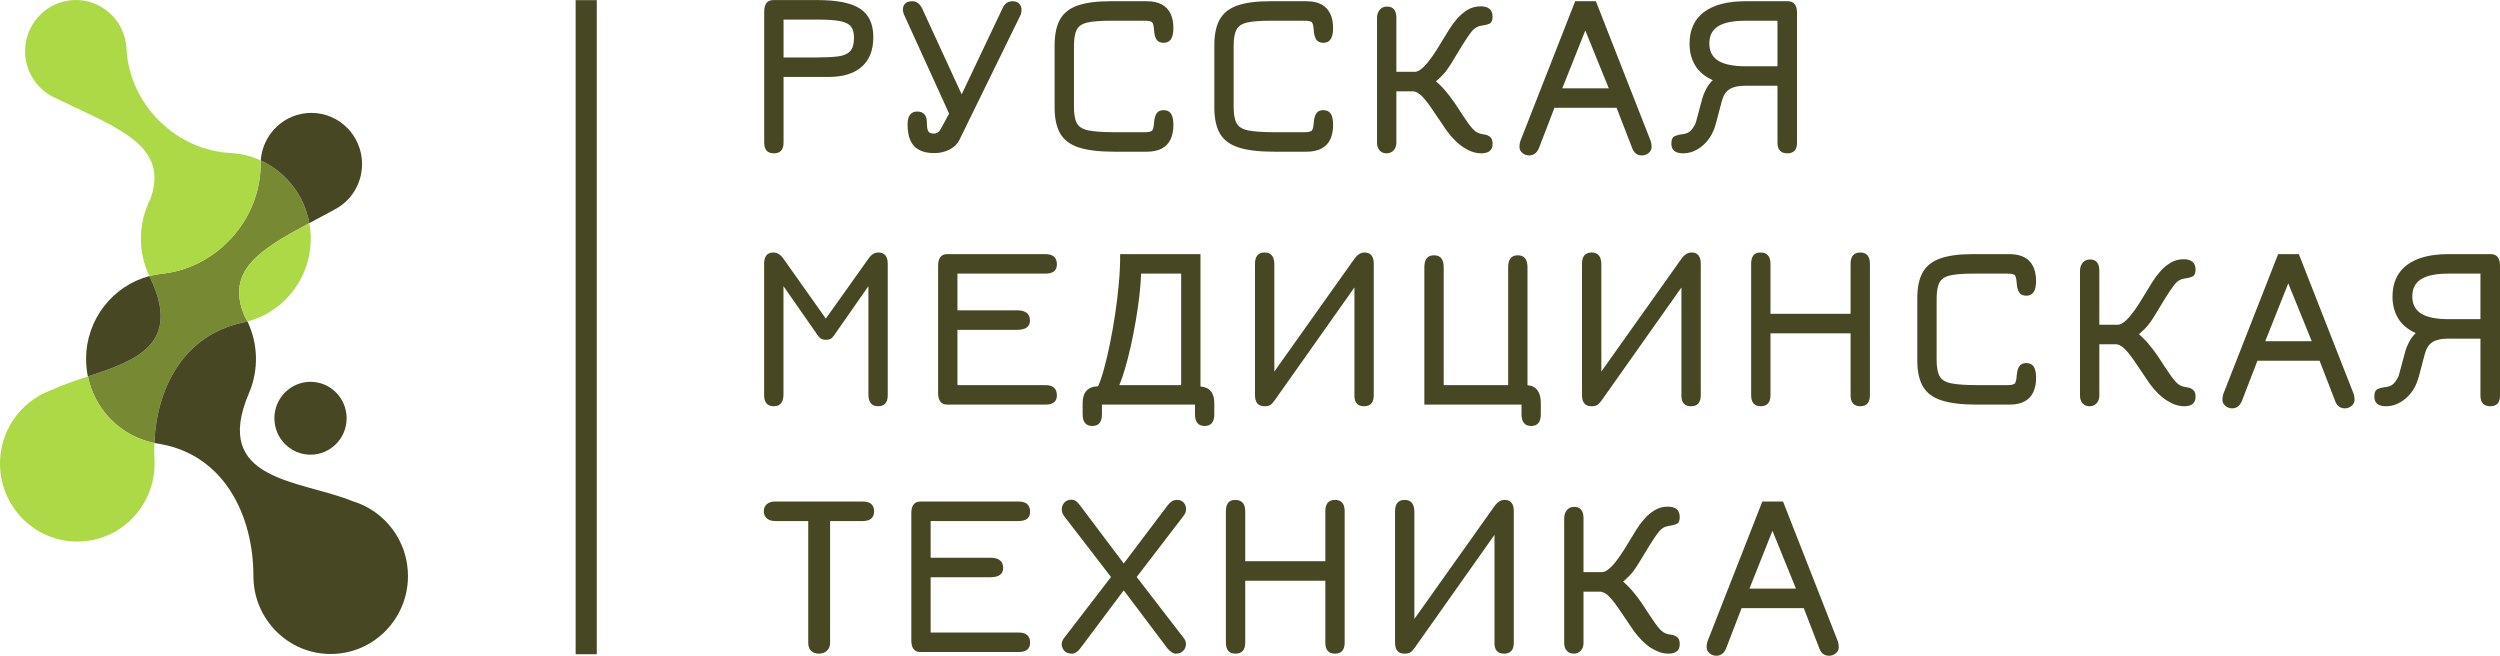
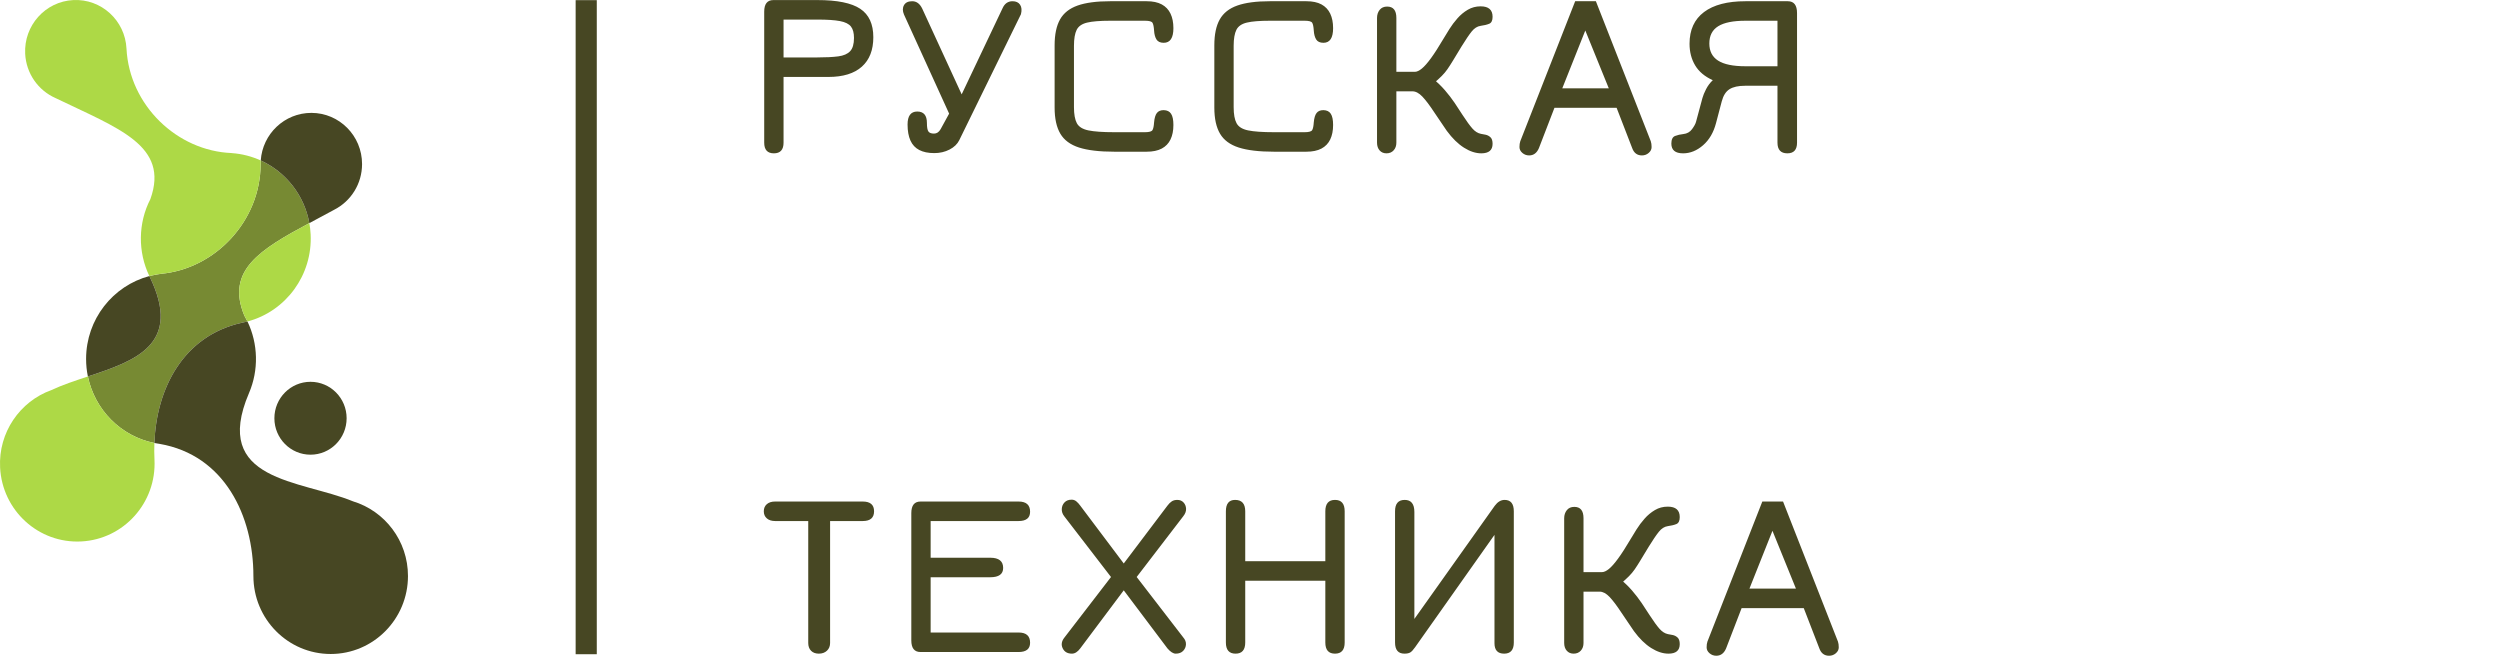
<svg xmlns="http://www.w3.org/2000/svg" width="183" height="48" viewBox="0 0 183 48" fill="none">
  <path fill-rule="evenodd" clip-rule="evenodd" d="M6.418 27.556L6.432 27.551L6.433 27.558L6.416 27.564L6.418 27.556ZM6.433 27.558C9.871 26.419 13.39 25.228 10.954 20.252L10.937 20.216L10.946 20.204C11.215 20.134 11.491 20.081 11.773 20.046L11.768 20.044C15.758 19.686 19.078 16.165 19.078 12.009C19.078 11.929 19.081 11.849 19.085 11.77L19.116 11.761C20.917 12.595 22.268 14.274 22.642 16.321L22.626 16.342C19.042 18.266 16.51 19.793 17.886 23.102C17.968 23.242 18.043 23.384 18.113 23.529L18.11 23.534C17.968 23.572 17.823 23.605 17.676 23.632C13.407 24.599 11.464 28.431 11.302 32.409L11.285 32.424C8.833 31.927 6.935 29.987 6.433 27.558Z" fill="#778A33" />
  <path fill-rule="evenodd" clip-rule="evenodd" d="M42.137 0.011H43.684V47.889H42.137V0.011Z" fill="#474723" />
  <path fill-rule="evenodd" clip-rule="evenodd" d="M18.115 23.533C18.901 25.168 18.946 27.099 18.227 28.772C15.448 35.26 22.006 35.121 25.838 36.697C28.167 37.404 29.864 39.584 29.864 42.164C29.864 45.316 27.331 47.872 24.207 47.872C21.082 47.872 18.549 45.316 18.549 42.164C18.549 37.767 16.442 33.315 11.685 32.492C11.556 32.475 11.428 32.453 11.301 32.428C11.457 28.443 13.4 24.6 17.676 23.632C17.824 23.604 17.971 23.571 18.115 23.533ZM6.433 27.558C6.347 27.143 6.302 26.714 6.302 26.275C6.302 23.364 8.268 20.916 10.933 20.208L10.954 20.252C13.39 25.228 9.871 26.419 6.433 27.558ZM19.087 11.747C19.22 9.801 20.827 8.263 22.791 8.263C24.841 8.263 26.503 9.94 26.503 12.009C26.503 13.448 25.696 14.733 24.444 15.364C23.825 15.703 23.221 16.023 22.644 16.332C22.271 14.269 20.906 12.578 19.087 11.747Z" fill="#474723" />
  <path fill-rule="evenodd" clip-rule="evenodd" d="M22.729 27.948C24.189 27.948 25.373 29.143 25.373 30.616C25.373 32.089 24.189 33.283 22.729 33.283C21.269 33.283 20.085 32.089 20.085 30.616C20.085 29.143 21.269 27.948 22.729 27.948Z" fill="#474723" />
  <path d="M56.648 11.224C56.176 11.224 55.94 10.964 55.94 10.442V0.855C55.94 0.288 56.165 0.005 56.614 0.005H59.833C61.282 0.005 62.327 0.217 62.967 0.642C63.607 1.067 63.927 1.761 63.927 2.725C63.927 3.66 63.649 4.376 63.09 4.878C62.532 5.379 61.714 5.632 60.642 5.632H57.356V10.442C57.356 10.964 57.12 11.224 56.648 11.224ZM57.356 4.204H59.833C60.45 4.204 60.959 4.178 61.355 4.127C61.751 4.076 62.043 3.949 62.231 3.747C62.419 3.546 62.512 3.223 62.512 2.776C62.512 2.413 62.439 2.135 62.29 1.943C62.141 1.75 61.871 1.617 61.484 1.543C61.096 1.469 60.546 1.433 59.833 1.433H57.356V4.204ZM68.389 11.207C67.945 11.207 67.58 11.131 67.291 10.981C67.002 10.831 66.785 10.601 66.645 10.289C66.505 9.978 66.434 9.587 66.434 9.116C66.434 8.482 66.67 8.164 67.142 8.164C67.614 8.164 67.85 8.442 67.85 8.997C67.85 9.309 67.886 9.516 67.957 9.621C68.027 9.726 68.164 9.779 68.372 9.779C68.569 9.779 68.729 9.672 68.853 9.456L69.476 8.318L66.173 1.067C66.061 0.806 66.061 0.577 66.171 0.381C66.28 0.186 66.48 0.09 66.772 0.09C67.086 0.09 67.33 0.268 67.504 0.625L70.394 6.907L73.385 0.608C73.537 0.263 73.781 0.09 74.118 0.09C74.371 0.09 74.556 0.175 74.671 0.347C74.787 0.52 74.806 0.753 74.733 1.042L70.217 10.264C70.077 10.547 69.841 10.774 69.507 10.947C69.173 11.12 68.799 11.207 68.389 11.207ZM81.562 11.105C80.478 11.105 79.619 11.003 78.984 10.799C78.35 10.595 77.895 10.258 77.617 9.788C77.339 9.318 77.198 8.68 77.198 7.875V3.32C77.198 2.526 77.33 1.894 77.594 1.424C77.858 0.954 78.288 0.614 78.883 0.404C79.479 0.195 80.271 0.09 81.259 0.09H83.938C84.382 0.09 84.75 0.166 85.039 0.322C85.328 0.478 85.542 0.705 85.682 0.999C85.823 1.294 85.893 1.648 85.893 2.062C85.893 2.776 85.657 3.133 85.185 3.133C84.933 3.133 84.755 3.05 84.654 2.889C84.553 2.727 84.494 2.509 84.478 2.232C84.461 1.965 84.424 1.778 84.365 1.673C84.306 1.569 84.124 1.518 83.82 1.518H81.259C80.518 1.518 79.959 1.563 79.58 1.654C79.201 1.744 78.945 1.92 78.813 2.183C78.681 2.447 78.614 2.838 78.614 3.354V7.841C78.614 8.363 78.684 8.754 78.824 9.017C78.965 9.281 79.246 9.456 79.667 9.544C80.088 9.632 80.72 9.677 81.562 9.677H83.82C84.124 9.677 84.306 9.624 84.365 9.516C84.424 9.408 84.461 9.224 84.478 8.963C84.506 8.64 84.576 8.408 84.685 8.269C84.795 8.13 84.96 8.062 85.185 8.062C85.432 8.068 85.612 8.156 85.724 8.329C85.837 8.502 85.893 8.776 85.893 9.15C85.893 9.564 85.823 9.915 85.682 10.207C85.542 10.499 85.328 10.723 85.039 10.876C84.75 11.029 84.382 11.105 83.938 11.105H81.562ZM93.253 11.105C92.169 11.105 91.309 11.003 90.675 10.799C90.04 10.595 89.585 10.258 89.307 9.788C89.029 9.318 88.889 8.68 88.889 7.875V3.32C88.889 2.526 89.021 1.894 89.285 1.424C89.549 0.954 89.978 0.614 90.574 0.404C91.169 0.195 91.961 0.09 92.95 0.09H95.629C96.073 0.09 96.44 0.166 96.73 0.322C97.019 0.478 97.232 0.705 97.373 0.999C97.513 1.294 97.583 1.648 97.583 2.062C97.583 2.776 97.347 3.133 96.876 3.133C96.623 3.133 96.446 3.05 96.345 2.889C96.244 2.727 96.185 2.509 96.168 2.232C96.151 1.965 96.115 1.778 96.056 1.673C95.997 1.569 95.814 1.518 95.511 1.518H92.95C92.208 1.518 91.649 1.563 91.27 1.654C90.891 1.744 90.636 1.92 90.504 2.183C90.372 2.447 90.304 2.838 90.304 3.354V7.841C90.304 8.363 90.374 8.754 90.515 9.017C90.655 9.281 90.936 9.456 91.357 9.544C91.779 9.632 92.41 9.677 93.253 9.677H95.511C95.814 9.677 95.997 9.624 96.056 9.516C96.115 9.408 96.151 9.224 96.168 8.963C96.196 8.64 96.266 8.408 96.376 8.269C96.485 8.13 96.651 8.062 96.876 8.062C97.123 8.068 97.303 8.156 97.415 8.329C97.527 8.502 97.583 8.776 97.583 9.15C97.583 9.564 97.513 9.915 97.373 10.207C97.232 10.499 97.019 10.723 96.73 10.876C96.44 11.029 96.073 11.105 95.629 11.105H93.253ZM101.489 11.224C101.281 11.224 101.116 11.154 100.989 11.012C100.863 10.87 100.798 10.68 100.798 10.442V1.314C100.798 1.081 100.863 0.883 100.992 0.721C101.121 0.56 101.304 0.481 101.54 0.481C101.989 0.481 102.214 0.758 102.214 1.314V5.258H103.562C103.713 5.258 103.885 5.178 104.076 5.022C104.267 4.867 104.491 4.612 104.75 4.257C105.008 3.903 105.314 3.427 105.668 2.827C105.786 2.628 105.929 2.393 106.098 2.124C106.266 1.855 106.463 1.594 106.685 1.342C106.906 1.09 107.159 0.88 107.443 0.713C107.726 0.546 108.038 0.464 108.381 0.464C108.965 0.464 109.257 0.719 109.257 1.229C109.257 1.501 109.176 1.671 109.01 1.739C108.844 1.807 108.634 1.858 108.381 1.892C108.139 1.926 107.923 2.062 107.729 2.302C107.536 2.543 107.286 2.912 106.982 3.405C106.724 3.83 106.519 4.17 106.364 4.425C106.21 4.68 106.072 4.892 105.954 5.062C105.837 5.232 105.699 5.396 105.539 5.558C105.379 5.719 105.157 5.921 104.876 6.159L104.842 5.717C105.191 6 105.5 6.295 105.766 6.603C106.033 6.912 106.269 7.221 106.477 7.527C106.685 7.833 106.876 8.125 107.05 8.402C107.347 8.861 107.592 9.196 107.78 9.408C107.968 9.621 108.173 9.751 108.398 9.796C108.482 9.813 108.594 9.833 108.732 9.859C108.869 9.884 108.99 9.947 109.097 10.043C109.204 10.139 109.257 10.301 109.257 10.527C109.257 10.992 108.982 11.224 108.431 11.224C108.021 11.224 107.6 11.086 107.165 10.811C106.73 10.536 106.308 10.125 105.904 9.575C105.814 9.445 105.679 9.244 105.497 8.975C105.314 8.706 105.146 8.459 104.994 8.232C104.651 7.711 104.359 7.323 104.115 7.068C103.871 6.813 103.629 6.685 103.393 6.685H102.214V10.442C102.214 10.669 102.149 10.856 102.017 11.003C101.885 11.151 101.708 11.224 101.489 11.224ZM111.933 11.377C111.742 11.377 111.576 11.315 111.436 11.193C111.295 11.071 111.225 10.93 111.225 10.765C111.225 10.595 111.245 10.454 111.284 10.34L115.303 0.09H116.819L120.838 10.34C120.877 10.454 120.897 10.595 120.897 10.765C120.897 10.93 120.827 11.071 120.686 11.193C120.546 11.315 120.38 11.377 120.189 11.377C119.841 11.377 119.602 11.196 119.473 10.833L118.336 7.892H113.786L112.649 10.842C112.497 11.199 112.259 11.377 111.933 11.377ZM114.359 6.465H117.763L116.044 2.232L114.359 6.465ZM123.202 11.224C122.629 11.224 122.343 10.986 122.343 10.51C122.343 10.21 122.435 10.023 122.618 9.952C122.801 9.881 123 9.836 123.219 9.813C123.489 9.785 123.702 9.666 123.856 9.456C124.011 9.247 124.106 9.071 124.146 8.929L124.617 7.179C124.668 6.991 124.758 6.773 124.884 6.527C125.011 6.28 125.174 6.062 125.376 5.87C124.786 5.603 124.356 5.241 124.084 4.784C123.812 4.328 123.674 3.801 123.674 3.201C123.674 2.186 124.028 1.413 124.733 0.883C125.438 0.353 126.449 0.09 127.768 0.09H130.869C131.318 0.09 131.543 0.379 131.543 0.957V10.442C131.543 10.964 131.307 11.224 130.835 11.224C130.352 11.224 130.111 10.964 130.111 10.442V6.278H127.735C127.246 6.278 126.87 6.36 126.603 6.527C126.336 6.694 126.145 6.991 126.033 7.417L125.612 9.014C125.432 9.7 125.117 10.238 124.665 10.632C124.213 11.026 123.724 11.224 123.202 11.224ZM127.768 4.85H130.111V1.518H127.768C126.87 1.518 126.204 1.651 125.772 1.92C125.339 2.189 125.123 2.611 125.123 3.184C125.123 3.745 125.336 4.161 125.763 4.436C126.19 4.711 126.859 4.85 127.768 4.85Z" fill="#474723" />
-   <path d="M56.642 29.737C56.17 29.737 55.934 29.465 55.934 28.921V19.316C55.934 18.761 56.159 18.483 56.608 18.483C56.883 18.483 57.125 18.628 57.333 18.917L60.45 23.32L63.584 18.917C63.786 18.628 64.022 18.483 64.292 18.483C64.752 18.483 64.983 18.761 64.983 19.316V28.921C64.983 29.465 64.747 29.737 64.275 29.737C63.803 29.737 63.567 29.448 63.567 28.87V20.948L61.065 24.535C60.969 24.677 60.877 24.768 60.787 24.81C60.697 24.853 60.59 24.875 60.467 24.875C60.338 24.875 60.228 24.853 60.135 24.81C60.043 24.768 59.947 24.677 59.852 24.535L57.35 20.948V28.87C57.35 29.448 57.114 29.737 56.642 29.737ZM69.343 29.618C68.894 29.618 68.669 29.335 68.669 28.768V19.452C68.669 18.886 68.894 18.602 69.343 18.602H76.522C77.083 18.602 77.364 18.852 77.364 19.35C77.364 19.804 77.083 20.03 76.522 20.03H70.085V22.716H74.449C75.078 22.716 75.393 22.966 75.393 23.464C75.393 23.918 75.078 24.144 74.449 24.144H70.085V28.19H76.522C77.083 28.19 77.364 28.439 77.364 28.938C77.364 29.392 77.083 29.618 76.522 29.618H69.343ZM79.956 31.182C79.484 31.182 79.248 30.893 79.248 30.315V29.516C79.248 29.114 79.343 28.808 79.534 28.601C79.725 28.394 80.006 28.287 80.377 28.275C80.512 27.986 80.655 27.573 80.804 27.034C80.953 26.496 81.099 25.878 81.242 25.184C81.385 24.49 81.514 23.762 81.629 22.997C81.745 22.232 81.834 21.47 81.902 20.713C81.969 19.957 82 19.254 81.995 18.602H87.875V28.292C88.207 28.315 88.459 28.428 88.63 28.632C88.802 28.836 88.886 29.131 88.886 29.516V30.315C88.886 30.893 88.65 31.182 88.178 31.182C87.707 31.182 87.471 30.893 87.471 30.315V29.618H80.663V30.315C80.663 30.893 80.427 31.182 79.956 31.182ZM81.936 28.19H86.46V20.03H83.528C83.511 20.535 83.469 21.084 83.399 21.682C83.328 22.28 83.239 22.892 83.132 23.515C83.025 24.139 82.907 24.742 82.775 25.329C82.643 25.915 82.505 26.456 82.362 26.949C82.219 27.442 82.076 27.856 81.936 28.19ZM92.556 29.737C92.095 29.737 91.865 29.465 91.865 28.921V19.316C91.865 18.761 92.101 18.483 92.573 18.483C93.045 18.483 93.281 18.778 93.281 19.367V27.196L99.161 18.917C99.375 18.628 99.616 18.483 99.886 18.483C100.335 18.483 100.56 18.761 100.56 19.316V28.921C100.56 29.465 100.324 29.737 99.852 29.737C99.38 29.737 99.144 29.482 99.144 28.972V21.042L93.331 29.27C93.196 29.462 93.081 29.587 92.983 29.646C92.885 29.706 92.741 29.737 92.556 29.737ZM112.082 31.182C111.61 31.182 111.374 30.893 111.374 30.315V29.618H104.263V19.554C104.263 18.976 104.499 18.688 104.971 18.688C105.443 18.688 105.679 18.976 105.679 19.554V28.19H110.397V19.554C110.397 18.976 110.633 18.688 111.104 18.688C111.576 18.688 111.812 18.976 111.812 19.554V28.199C112.138 28.221 112.382 28.346 112.545 28.573C112.708 28.799 112.789 29.114 112.789 29.516V30.315C112.789 30.893 112.554 31.182 112.082 31.182ZM116.493 29.737C116.032 29.737 115.802 29.465 115.802 28.921V19.316C115.802 18.761 116.038 18.483 116.51 18.483C116.982 18.483 117.218 18.778 117.218 19.367V27.196L123.098 18.917C123.312 18.628 123.553 18.483 123.823 18.483C124.272 18.483 124.497 18.761 124.497 19.316V28.921C124.497 29.465 124.261 29.737 123.789 29.737C123.317 29.737 123.081 29.482 123.081 28.972V21.042L117.268 29.27C117.133 29.462 117.018 29.587 116.92 29.646C116.822 29.706 116.678 29.737 116.493 29.737ZM128.891 29.737C128.419 29.737 128.184 29.465 128.184 28.921V19.316C128.184 18.761 128.408 18.483 128.858 18.483C129.352 18.483 129.599 18.761 129.599 19.316V22.971H135.463V19.316C135.463 18.761 135.699 18.483 136.171 18.483C136.642 18.483 136.878 18.761 136.878 19.316V28.921C136.878 29.465 136.642 29.737 136.171 29.737C135.699 29.737 135.463 29.465 135.463 28.921V24.399H129.599V28.921C129.599 29.465 129.363 29.737 128.891 29.737ZM144.71 29.618C143.626 29.618 142.767 29.516 142.132 29.312C141.497 29.108 141.042 28.771 140.764 28.301C140.486 27.83 140.346 27.193 140.346 26.388V21.832C140.346 21.039 140.478 20.407 140.742 19.937C141.006 19.467 141.436 19.127 142.031 18.917C142.626 18.707 143.418 18.602 144.407 18.602H147.086C147.53 18.602 147.898 18.679 148.187 18.835C148.476 18.991 148.689 19.217 148.83 19.512C148.97 19.806 149.041 20.161 149.041 20.574C149.041 21.288 148.805 21.645 148.333 21.645C148.08 21.645 147.903 21.563 147.802 21.402C147.701 21.24 147.642 21.022 147.625 20.744C147.608 20.478 147.572 20.291 147.513 20.186C147.454 20.081 147.271 20.03 146.968 20.03H144.407C143.665 20.03 143.107 20.076 142.727 20.166C142.348 20.257 142.093 20.433 141.961 20.696C141.829 20.96 141.761 21.351 141.761 21.866V26.354C141.761 26.876 141.832 27.267 141.972 27.53C142.112 27.794 142.393 27.969 142.814 28.057C143.236 28.145 143.868 28.19 144.71 28.19H146.968C147.271 28.19 147.454 28.136 147.513 28.029C147.572 27.921 147.608 27.737 147.625 27.476C147.653 27.153 147.723 26.921 147.833 26.782C147.942 26.643 148.108 26.575 148.333 26.575C148.58 26.581 148.76 26.669 148.872 26.842C148.984 27.014 149.041 27.289 149.041 27.663C149.041 28.077 148.97 28.428 148.83 28.72C148.689 29.012 148.476 29.236 148.187 29.389C147.898 29.542 147.53 29.618 147.086 29.618H144.71ZM152.946 29.737C152.739 29.737 152.573 29.666 152.446 29.525C152.32 29.383 152.255 29.193 152.255 28.955V19.826C152.255 19.594 152.32 19.396 152.449 19.234C152.578 19.073 152.761 18.993 152.997 18.993C153.446 18.993 153.671 19.271 153.671 19.826V23.77H155.019C155.171 23.77 155.342 23.691 155.533 23.535C155.724 23.379 155.948 23.124 156.207 22.77C156.465 22.416 156.771 21.94 157.125 21.339C157.243 21.141 157.386 20.906 157.555 20.637C157.723 20.368 157.92 20.107 158.142 19.855C158.364 19.603 158.616 19.393 158.9 19.226C159.184 19.059 159.495 18.976 159.838 18.976C160.422 18.976 160.714 19.231 160.714 19.741C160.714 20.013 160.633 20.183 160.467 20.251C160.301 20.319 160.091 20.37 159.838 20.404C159.596 20.438 159.38 20.574 159.186 20.815C158.993 21.056 158.743 21.424 158.439 21.917C158.181 22.342 157.976 22.682 157.822 22.937C157.667 23.192 157.53 23.405 157.412 23.575C157.294 23.745 157.156 23.909 156.996 24.071C156.836 24.232 156.614 24.433 156.333 24.671L156.299 24.229C156.648 24.513 156.957 24.807 157.223 25.116C157.49 25.425 157.726 25.734 157.934 26.04C158.142 26.346 158.333 26.638 158.507 26.915C158.805 27.374 159.049 27.709 159.237 27.921C159.425 28.134 159.63 28.264 159.855 28.309C159.939 28.326 160.051 28.346 160.189 28.372C160.327 28.397 160.447 28.459 160.554 28.556C160.661 28.652 160.714 28.814 160.714 29.04C160.714 29.505 160.439 29.737 159.889 29.737C159.479 29.737 159.057 29.598 158.622 29.323C158.187 29.049 157.765 28.638 157.361 28.088C157.271 27.958 157.136 27.757 156.954 27.488C156.771 27.218 156.603 26.972 156.451 26.745C156.109 26.224 155.816 25.836 155.572 25.581C155.328 25.326 155.086 25.198 154.85 25.198H153.671V28.955C153.671 29.182 153.606 29.369 153.474 29.516C153.342 29.663 153.165 29.737 152.946 29.737ZM163.39 29.89C163.199 29.89 163.033 29.828 162.893 29.706C162.752 29.584 162.682 29.442 162.682 29.278C162.682 29.108 162.702 28.966 162.741 28.853L166.76 18.602H168.276L172.295 28.853C172.335 28.966 172.354 29.108 172.354 29.278C172.354 29.442 172.284 29.584 172.144 29.706C172.003 29.828 171.837 29.89 171.646 29.89C171.298 29.89 171.06 29.709 170.93 29.346L169.793 26.405H165.244L164.106 29.355C163.954 29.712 163.716 29.89 163.39 29.89ZM165.816 24.977H169.22L167.501 20.744L165.816 24.977ZM174.659 29.737C174.086 29.737 173.8 29.499 173.8 29.023C173.8 28.723 173.893 28.536 174.075 28.465C174.258 28.394 174.457 28.349 174.676 28.326C174.946 28.298 175.159 28.179 175.314 27.969C175.468 27.759 175.564 27.584 175.603 27.442L176.075 25.691C176.125 25.504 176.215 25.286 176.341 25.04C176.468 24.793 176.631 24.575 176.833 24.382C176.243 24.116 175.813 23.753 175.541 23.297C175.269 22.841 175.131 22.314 175.131 21.713C175.131 20.699 175.485 19.926 176.19 19.396C176.895 18.866 177.906 18.602 179.226 18.602H182.326C182.775 18.602 183 18.891 183 19.469V28.955C183 29.477 182.764 29.737 182.292 29.737C181.809 29.737 181.568 29.477 181.568 28.955V24.79H179.192C178.703 24.79 178.327 24.872 178.06 25.04C177.793 25.207 177.602 25.504 177.49 25.929L177.069 27.527C176.889 28.213 176.575 28.751 176.122 29.145C175.67 29.539 175.182 29.737 174.659 29.737ZM179.226 23.362H181.568V20.03H179.226C178.327 20.03 177.661 20.164 177.229 20.433C176.796 20.702 176.58 21.124 176.58 21.696C176.58 22.257 176.794 22.674 177.22 22.949C177.647 23.224 178.316 23.362 179.226 23.362Z" fill="#474723" />
  <path d="M59.938 47.847C59.696 47.847 59.508 47.776 59.37 47.637C59.233 47.498 59.163 47.309 59.163 47.065V38.14H56.736C56.483 38.14 56.284 38.075 56.135 37.948C55.986 37.82 55.91 37.647 55.91 37.426C55.91 37.205 55.986 37.03 56.135 36.902C56.284 36.775 56.483 36.712 56.736 36.712H63.156C63.706 36.712 63.982 36.95 63.982 37.426C63.982 37.902 63.706 38.14 63.156 38.14H60.763V47.065C60.763 47.297 60.688 47.484 60.536 47.629C60.384 47.773 60.185 47.847 59.938 47.847ZM67.382 47.728C66.933 47.728 66.708 47.445 66.708 46.878V37.562C66.708 36.996 66.933 36.712 67.382 36.712H74.56C75.122 36.712 75.403 36.962 75.403 37.46C75.403 37.914 75.122 38.14 74.56 38.14H68.123V40.826H72.488C73.117 40.826 73.431 41.075 73.431 41.574C73.431 42.028 73.117 42.254 72.488 42.254H68.123V46.3H74.56C75.122 46.3 75.403 46.549 75.403 47.048C75.403 47.501 75.122 47.728 74.56 47.728H67.382ZM78.466 47.847C78.14 47.847 77.915 47.717 77.789 47.456C77.663 47.195 77.705 46.932 77.918 46.666L81.718 41.727V42.747L77.91 37.8C77.775 37.63 77.713 37.449 77.722 37.259C77.73 37.069 77.797 36.908 77.924 36.775C78.05 36.642 78.224 36.576 78.449 36.576C78.573 36.576 78.685 36.616 78.786 36.698C78.887 36.78 78.983 36.885 79.073 37.01L82.645 41.761H81.87L85.459 37.01C85.56 36.874 85.666 36.769 85.776 36.698C85.886 36.627 86.02 36.593 86.183 36.593C86.369 36.593 86.52 36.656 86.635 36.78C86.751 36.905 86.812 37.058 86.821 37.242C86.829 37.426 86.759 37.61 86.613 37.792L82.813 42.747V41.727L86.613 46.657C86.753 46.816 86.821 46.986 86.812 47.17C86.804 47.354 86.734 47.513 86.605 47.646C86.475 47.779 86.296 47.847 86.065 47.847C85.88 47.847 85.678 47.719 85.459 47.465L81.87 42.696H82.645L79.073 47.465C78.882 47.719 78.679 47.847 78.466 47.847ZM90.443 47.847C89.971 47.847 89.735 47.575 89.735 47.031V37.426C89.735 36.871 89.96 36.593 90.409 36.593C90.903 36.593 91.151 36.871 91.151 37.426V41.081H97.014V37.426C97.014 36.871 97.25 36.593 97.722 36.593C98.194 36.593 98.43 36.871 98.43 37.426V47.031C98.43 47.575 98.194 47.847 97.722 47.847C97.25 47.847 97.014 47.575 97.014 47.031V42.509H91.151V47.031C91.151 47.575 90.915 47.847 90.443 47.847ZM102.807 47.847C102.347 47.847 102.117 47.575 102.117 47.031V37.426C102.117 36.871 102.352 36.593 102.824 36.593C103.296 36.593 103.532 36.888 103.532 37.477V45.306L109.413 37.027C109.626 36.738 109.868 36.593 110.137 36.593C110.586 36.593 110.811 36.871 110.811 37.426V47.031C110.811 47.575 110.575 47.847 110.104 47.847C109.632 47.847 109.396 47.592 109.396 47.082V39.152L103.583 47.38C103.448 47.572 103.333 47.697 103.234 47.756C103.136 47.816 102.993 47.847 102.807 47.847ZM115.189 47.847C114.981 47.847 114.815 47.776 114.689 47.635C114.563 47.493 114.498 47.303 114.498 47.065V37.936C114.498 37.704 114.563 37.506 114.692 37.344C114.821 37.183 115.003 37.103 115.239 37.103C115.689 37.103 115.913 37.381 115.913 37.936V41.88H117.261C117.413 41.88 117.584 41.801 117.775 41.645C117.966 41.489 118.191 41.234 118.449 40.88C118.708 40.526 119.014 40.05 119.368 39.449C119.486 39.251 119.629 39.016 119.797 38.747C119.966 38.477 120.162 38.217 120.384 37.965C120.606 37.712 120.859 37.503 121.142 37.336C121.426 37.168 121.738 37.086 122.08 37.086C122.665 37.086 122.957 37.341 122.957 37.851C122.957 38.123 122.875 38.293 122.71 38.361C122.544 38.429 122.333 38.48 122.08 38.514C121.839 38.548 121.623 38.684 121.429 38.925C121.235 39.166 120.985 39.534 120.682 40.027C120.424 40.452 120.219 40.792 120.064 41.047C119.91 41.302 119.772 41.515 119.654 41.685C119.536 41.855 119.398 42.019 119.238 42.181C119.078 42.342 118.857 42.543 118.576 42.781L118.542 42.339C118.89 42.622 119.199 42.917 119.466 43.226C119.733 43.535 119.969 43.844 120.176 44.15C120.384 44.456 120.575 44.747 120.749 45.025C121.047 45.484 121.291 45.818 121.479 46.031C121.668 46.243 121.873 46.374 122.097 46.419C122.182 46.436 122.294 46.456 122.432 46.481C122.569 46.507 122.69 46.569 122.797 46.666C122.903 46.762 122.957 46.923 122.957 47.15C122.957 47.615 122.681 47.847 122.131 47.847C121.721 47.847 121.3 47.708 120.864 47.433C120.429 47.158 120.008 46.748 119.604 46.198C119.514 46.068 119.379 45.867 119.196 45.597C119.014 45.328 118.845 45.082 118.694 44.855C118.351 44.334 118.059 43.946 117.815 43.691C117.57 43.436 117.329 43.308 117.093 43.308H115.913V47.065C115.913 47.292 115.849 47.479 115.717 47.626C115.585 47.773 115.408 47.847 115.189 47.847ZM125.632 48C125.441 48 125.276 47.938 125.135 47.816C124.995 47.694 124.925 47.552 124.925 47.388C124.925 47.218 124.944 47.076 124.984 46.963L129.002 36.712H130.519L134.538 46.963C134.577 47.076 134.597 47.218 134.597 47.388C134.597 47.552 134.526 47.694 134.386 47.816C134.246 47.938 134.08 48 133.889 48C133.541 48 133.302 47.819 133.173 47.456L132.035 44.515H127.486L126.349 47.465C126.197 47.822 125.958 48 125.632 48ZM128.059 43.087H131.463L129.744 38.854L128.059 43.087Z" fill="#474723" />
  <path fill-rule="evenodd" clip-rule="evenodd" d="M11.009 14.572C10.104 16.325 10.081 18.438 10.933 20.208C11.206 20.135 11.486 20.081 11.773 20.046L11.768 20.044C15.758 19.686 19.078 16.165 19.078 12.009C19.078 11.921 19.081 11.834 19.087 11.747C18.429 11.447 17.712 11.259 16.96 11.207L16.965 11.204C12.962 11.052 9.469 7.706 9.259 3.555C9.155 1.489 7.41 -0.1 5.362 0.005C3.315 0.11 1.739 1.87 1.843 3.936C1.916 5.373 2.787 6.615 4.069 7.181C8.664 9.401 12.413 10.649 11.009 14.572ZM6.433 27.558C5.492 27.87 4.558 28.178 3.753 28.558C1.462 29.383 -0.123 31.648 0.007 34.224C0.167 37.373 2.825 39.795 5.946 39.634C9.066 39.474 11.467 36.792 11.308 33.644C11.288 33.239 11.285 32.832 11.301 32.428C8.841 31.935 6.936 29.992 6.433 27.558ZM18.115 23.533C20.93 22.788 22.889 20.134 22.738 17.147C22.724 16.87 22.692 16.598 22.644 16.332C19.05 18.261 16.508 19.788 17.886 23.102C17.968 23.243 18.044 23.387 18.115 23.533Z" fill="#ADD946" />
</svg>